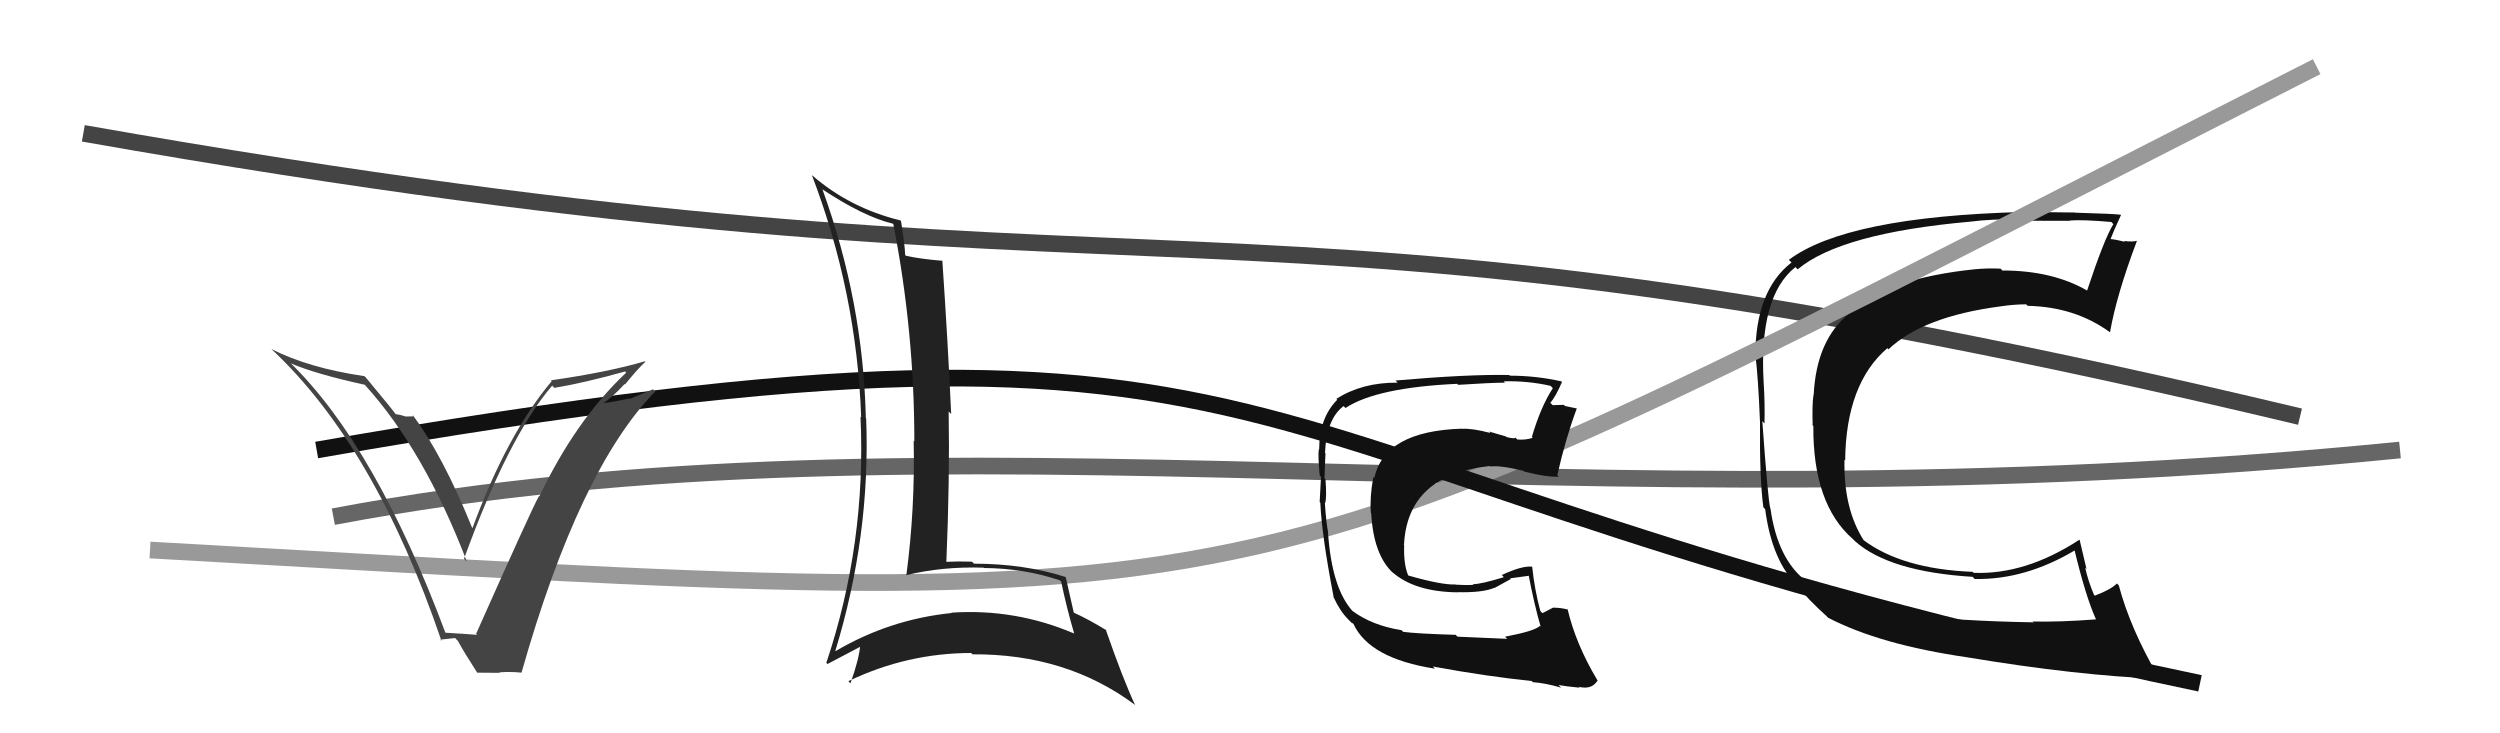
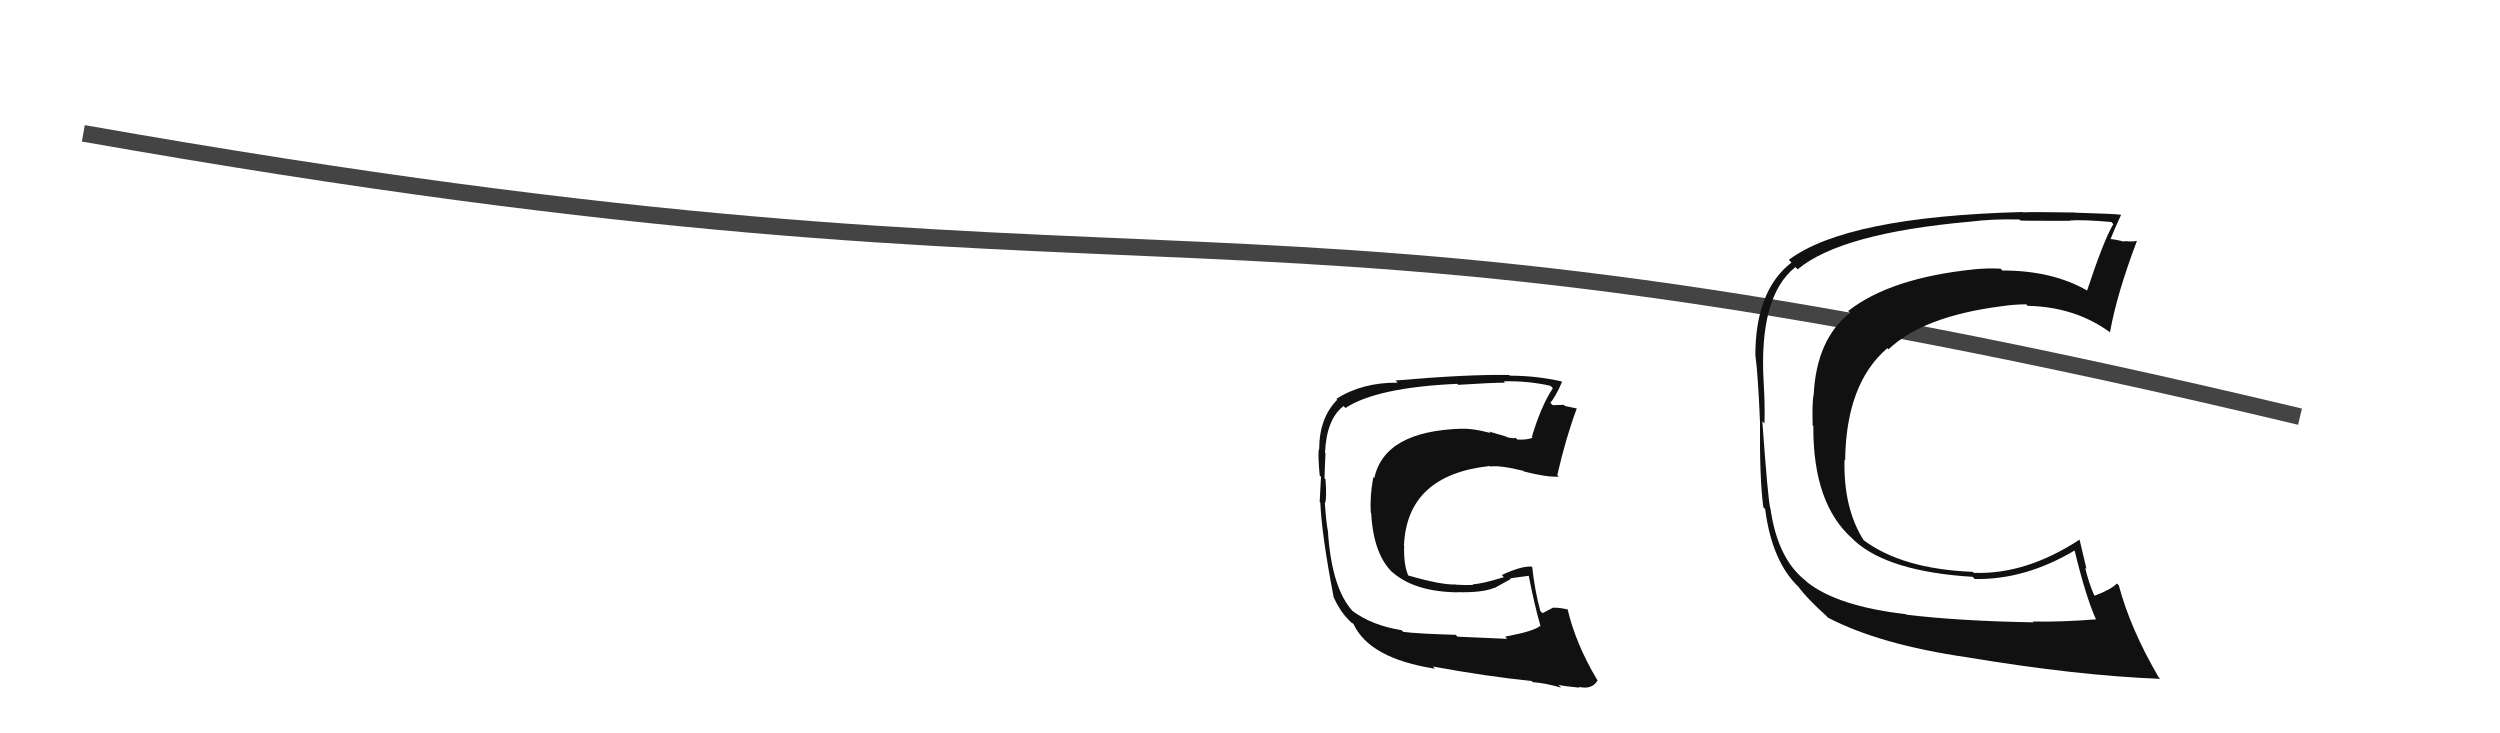
<svg xmlns="http://www.w3.org/2000/svg" width="150" height="44" viewBox="0,0,150,44">
  <path d="M5 8 C73 20,71 9,138 25" stroke="#444" fill="none" />
-   <path d="M20 31 C57 24,94 32,144 27" stroke="#666" fill="none" />
  <path fill="#111" d="M114.37 36.87L114.47 36.97L114.35 36.85Q110.26 36.38 108.43 34.93L108.40 34.90L108.36 34.86Q106.65 33.53 106.23 30.52L106.22 30.51L106.22 30.51Q106.08 30.03 105.74 25.27L105.87 25.41L105.87 25.41Q105.90 24.21 105.82 22.95L105.81 22.95L105.82 22.95Q105.52 17.78 107.72 16.03L107.71 16.01L107.86 16.16Q110.45 13.99 118.21 13.30L118.21 13.30L118.21 13.30Q119.52 13.13 121.16 13.17L121.18 13.19L121.22 13.23Q121.25 13.25 124.22 13.25L124.26 13.30L124.19 13.23Q124.97 13.17 126.68 13.32L126.72 13.36L126.80 13.45Q126.25 14.34 125.23 17.42L125.20 17.39L125.24 17.44Q123.15 16.23 120.15 16.23L120.18 16.27L120.04 16.12Q119.24 16.08 118.44 16.16L118.54 16.25L118.45 16.16Q113.41 16.68 110.89 18.66L110.90 18.67L111.00 18.77Q108.98 20.36 108.82 23.71L108.74 23.62L108.81 23.69Q108.72 24.26 108.76 25.51L108.65 25.41L108.80 25.56Q108.77 30.25 111.17 32.34L111.25 32.42L111.31 32.48Q113.36 34.30 118.35 34.61L118.37 34.62L118.48 34.74Q121.51 34.80 124.51 33.01L124.58 33.08L124.46 32.96Q125.13 35.75 125.74 37.12L125.71 37.10L125.78 37.16Q123.59 37.33 121.95 37.29L122.11 37.45L121.99 37.34Q117.50 37.26 114.38 36.88ZM129.52 40.64L129.59 40.71L129.51 40.62Q127.82 37.72 127.13 35.13L127.08 35.07L127.01 35.01Q126.68 35.36 125.69 35.74L125.66 35.71L125.64 35.69Q125.30 34.90 125.11 34.06L125.19 34.14L124.78 32.40L124.77 32.38Q121.54 34.49 118.42 34.37L118.28 34.24L118.35 34.31Q114.11 34.14 111.79 32.39L111.67 32.27L111.83 32.43Q110.60 30.51 110.67 27.58L110.68 27.59L110.71 27.62Q110.76 23.02 113.24 20.89L113.33 20.98L113.31 20.96Q115.37 18.99 120.05 18.38L120.21 18.53L120.05 18.38Q120.85 18.26 121.57 18.26L121.60 18.29L121.66 18.35Q124.50 18.41 126.59 19.93L126.59 19.93L126.60 19.94Q126.99 17.70 128.21 14.47L128.24 14.50L128.19 14.45Q127.99 14.52 127.44 14.46L127.38 14.40L127.49 14.51Q126.82 14.34 126.56 14.34L126.53 14.31L126.61 14.40Q126.81 13.87 127.27 12.88L127.32 12.94L127.28 12.89Q126.99 12.83 124.50 12.76L124.54 12.80L124.49 12.75Q122.03 12.71 121.38 12.74L121.31 12.67L121.36 12.72Q110.79 13.00 107.33 15.59L107.36 15.62L107.49 15.75Q105.32 17.43 105.32 21.35L105.46 21.49L105.33 21.36Q105.49 22.62 105.60 25.33L105.61 25.33L105.60 25.33Q105.57 28.72 105.80 30.43L105.86 30.50L105.91 30.55Q106.32 33.70 107.92 35.22L107.76 35.06L107.91 35.21Q108.38 35.87 109.64 37.01L109.51 36.88L109.68 37.06Q112.79 38.68 118.04 39.44L118.17 39.57L118.04 39.44Q124.63 40.54 129.61 40.73Z" />
-   <path d="M9 33 C80 37,72 38,139 4" stroke="#999" fill="none" />
-   <path d="M19 27 C82 16,70 28,132 41" stroke="#111" fill="none" />
  <path fill="#111" d="M90.35 38.25L90.43 38.33L87.45 38.20L87.34 38.09Q84.99 38.02 84.19 37.91L84.23 37.95L84.09 37.81Q82.32 37.53 81.14 36.65L81.08 36.59L81.16 36.67Q79.91 35.30 79.68 31.95L79.62 31.89L79.69 31.96Q79.57 31.38 79.49 30.16L79.45 30.12L79.51 30.18Q79.61 29.86 79.53 28.76L79.45 28.67L79.47 28.70Q79.49 27.92 79.53 27.20L79.45 27.11L79.50 27.17Q79.59 25.13 80.62 24.36L80.58 24.33L80.73 24.48Q82.59 23.25 87.43 23.03L87.34 22.94L87.49 23.09Q89.49 22.96 90.29 22.96L90.30 22.96L90.22 22.88Q91.66 22.84 93.03 23.15L93.12 23.24L93.17 23.29Q92.45 24.39 91.91 26.22L91.91 26.21L91.96 26.27Q91.54 26.41 91.04 26.37L91.01 26.34L90.92 26.25Q90.94 26.35 90.41 26.23L90.36 26.19L89.34 25.89L89.43 25.98Q88.34 25.69 87.73 25.73L87.83 25.83L87.72 25.72Q83.07 25.86 82.46 28.68L82.37 28.59L82.40 28.62Q82.18 29.81 82.25 30.76L82.20 30.70L82.27 30.78Q82.41 33.35 83.64 34.43L83.54 34.33L83.53 34.32Q84.87 35.51 87.46 35.54L87.46 35.55L87.44 35.53Q88.94 35.57 89.66 35.27L89.67 35.28L90.65 34.74L90.61 34.70Q91.28 34.61 91.85 34.53L91.69 34.37L91.69 34.37Q92.06 36.30 92.44 37.60L92.40 37.56L92.40 37.55Q92.10 37.86 90.31 38.20ZM93.68 41.27L93.57 41.16L93.50 41.10Q93.93 41.18 94.77 41.26L94.85 41.34L94.73 41.21Q95.52 41.40 95.86 40.82L95.78 40.74L95.83 40.79Q94.54 38.63 94.05 36.53L94.01 36.50L94.09 36.58Q93.67 36.46 93.21 36.46L93.23 36.48L93.20 36.45Q92.93 36.60 92.55 36.79L92.56 36.80L92.42 36.66Q92.08 35.41 91.93 34.00L92.01 34.08L91.93 34.00Q91.33 33.93 90.11 34.50L90.09 34.48L90.23 34.63Q88.87 35.05 88.38 35.05L88.40 35.08L88.42 35.09Q87.95 35.12 87.34 35.08L87.43 35.17L87.33 35.07Q86.48 35.10 84.50 34.53L84.51 34.54L84.49 34.52Q84.21 33.86 84.25 32.72L84.16 32.63L84.24 32.70Q84.44 28.49 89.39 27.96L89.41 27.98L89.43 27.99Q90.03 27.91 91.40 28.25L91.48 28.33L91.44 28.29Q92.81 28.64 93.53 28.60L93.47 28.54L93.44 28.50Q93.93 26.33 94.61 24.50L94.63 24.52L94.62 24.51Q94.28 24.44 93.90 24.36L93.83 24.29L93.16 24.31L93.02 24.17Q93.34 23.80 93.72 22.92L93.60 22.81L93.68 22.88Q92.15 22.54 90.59 22.54L90.58 22.53L90.55 22.50Q88.11 22.45 83.73 22.83L83.83 22.93L83.86 22.96Q81.74 22.94 80.18 23.93L80.33 24.08L80.24 23.98Q79.15 25.07 79.15 26.97L78.98 26.80L79.13 26.95Q79.07 27.30 79.18 28.52L79.21 28.56L79.26 28.61Q79.22 29.51 79.18 30.12L79.18 30.12L79.22 30.16Q79.30 32.10 80.02 35.83L79.91 35.73L80.02 35.84Q80.40 36.67 80.89 37.16L80.79 37.06L81.15 37.42L81.12 37.35L81.21 37.44Q82.17 39.51 86.09 40.12L86.03 40.05L85.97 39.99Q89.23 40.59 91.90 40.86L91.92 40.88L91.97 40.93Q92.75 40.99 93.67 41.26Z" />
-   <path fill="#444" d="M26.74 38.02L26.74 38.02L26.75 38.03Q22.53 26.73 17.39 21.74L17.34 21.69L17.45 21.80Q18.93 22.44 21.90 23.09L21.87 23.06L21.89 23.09Q25.46 27.03 28.01 33.69L27.93 33.62L27.84 33.53Q30.51 26.18 33.13 23.14L33.31 23.32L33.27 23.27Q35.07 22.97 37.50 22.29L37.51 22.29L37.57 22.36Q34.53 25.22 32.36 29.79L32.31 29.73L32.34 29.76Q31.96 30.41 28.57 38.02L28.45 37.90L28.63 38.09Q27.89 38.03 26.68 37.96ZM31.31 40.38L31.41 40.48L31.29 40.36Q34.75 28.17 39.31 23.49L39.18 23.36L37.78 23.94L37.75 23.91Q36.91 24.10 36.08 24.21L36.22 24.36L36.11 24.25Q36.66 23.92 37.48 23.04L37.51 23.08L37.50 23.07Q38.26 22.13 38.72 21.71L38.64 21.64L38.68 21.68Q36.47 22.33 33.05 22.82L33.09 22.86L33.10 22.87Q30.41 26.08 28.35 31.68L28.25 31.58L28.32 31.65Q26.58 27.35 24.75 24.88L24.85 24.98L24.33 24.99L24.33 24.99Q23.92 24.85 23.69 24.85L23.82 24.97L23.87 25.03Q23.67 24.71 21.95 22.65L21.87 22.57L21.87 22.57Q18.52 22.08 16.28 20.94L16.19 20.85L16.28 20.94Q22.50 26.74 26.49 38.46L26.41 38.38L27.30 38.28L27.47 38.45Q27.82 39.10 28.65 40.39L28.62 40.36L30.00 40.37L29.97 40.34Q30.64 40.29 31.29 40.36Z" />
-   <path fill="#222" d="M49.29 11.31L49.28 11.29L49.33 11.35Q51.82 13.00 53.57 13.42L53.51 13.36L53.60 13.45Q54.86 19.88 54.86 26.47L54.89 26.50L54.82 26.44Q54.91 30.52 54.38 34.52L54.39 34.53L54.37 34.51Q56.55 33.98 59.02 34.06L59.14 34.17L59.04 34.08Q61.46 34.10 63.59 34.82L63.60 34.83L63.67 34.90Q63.99 36.44 64.45 38.01L64.37 37.92L64.47 38.02Q60.92 36.50 57.08 36.76L57.11 36.79L57.10 36.78Q53.37 37.16 50.13 39.07L50.15 39.08L50.12 39.05Q52.24 32.12 51.97 25.11L51.93 25.07L51.95 25.08Q51.79 18.11 49.35 11.37ZM49.54 39.74L49.57 39.76L49.65 39.84Q50.35 39.47 51.72 38.75L51.68 38.71L51.62 38.65Q51.56 39.51 51.03 40.99L51.05 41.02L50.90 40.87Q54.43 39.18 58.28 39.18L58.26 39.17L58.35 39.26Q63.96 39.22 68.07 42.27L68.11 42.31L68.11 42.31Q67.37 40.73 66.34 37.76L66.38 37.80L66.39 37.82Q65.30 37.15 64.43 36.76L64.41 36.75L64.43 36.77Q64.25 36.01 63.94 34.61L63.97 34.63L63.97 34.63Q61.45 33.82 58.44 33.82L58.43 33.81L58.32 33.70Q57.53 33.67 56.73 33.71L56.76 33.74L56.78 33.76Q56.99 28.80 56.92 24.69L57.00 24.77L57.07 24.84Q56.88 20.62 56.54 15.63L56.52 15.61L56.57 15.65Q55.14 15.53 54.34 15.34L54.39 15.38L54.31 15.30Q54.29 14.67 54.06 13.26L54.03 13.23L54.01 13.22Q50.99 12.48 48.74 10.53L48.64 10.43L48.71 10.50Q51.40 17.53 51.67 25.03L51.67 25.04L51.63 25.00Q51.98 32.61 49.58 39.77Z" />
</svg>